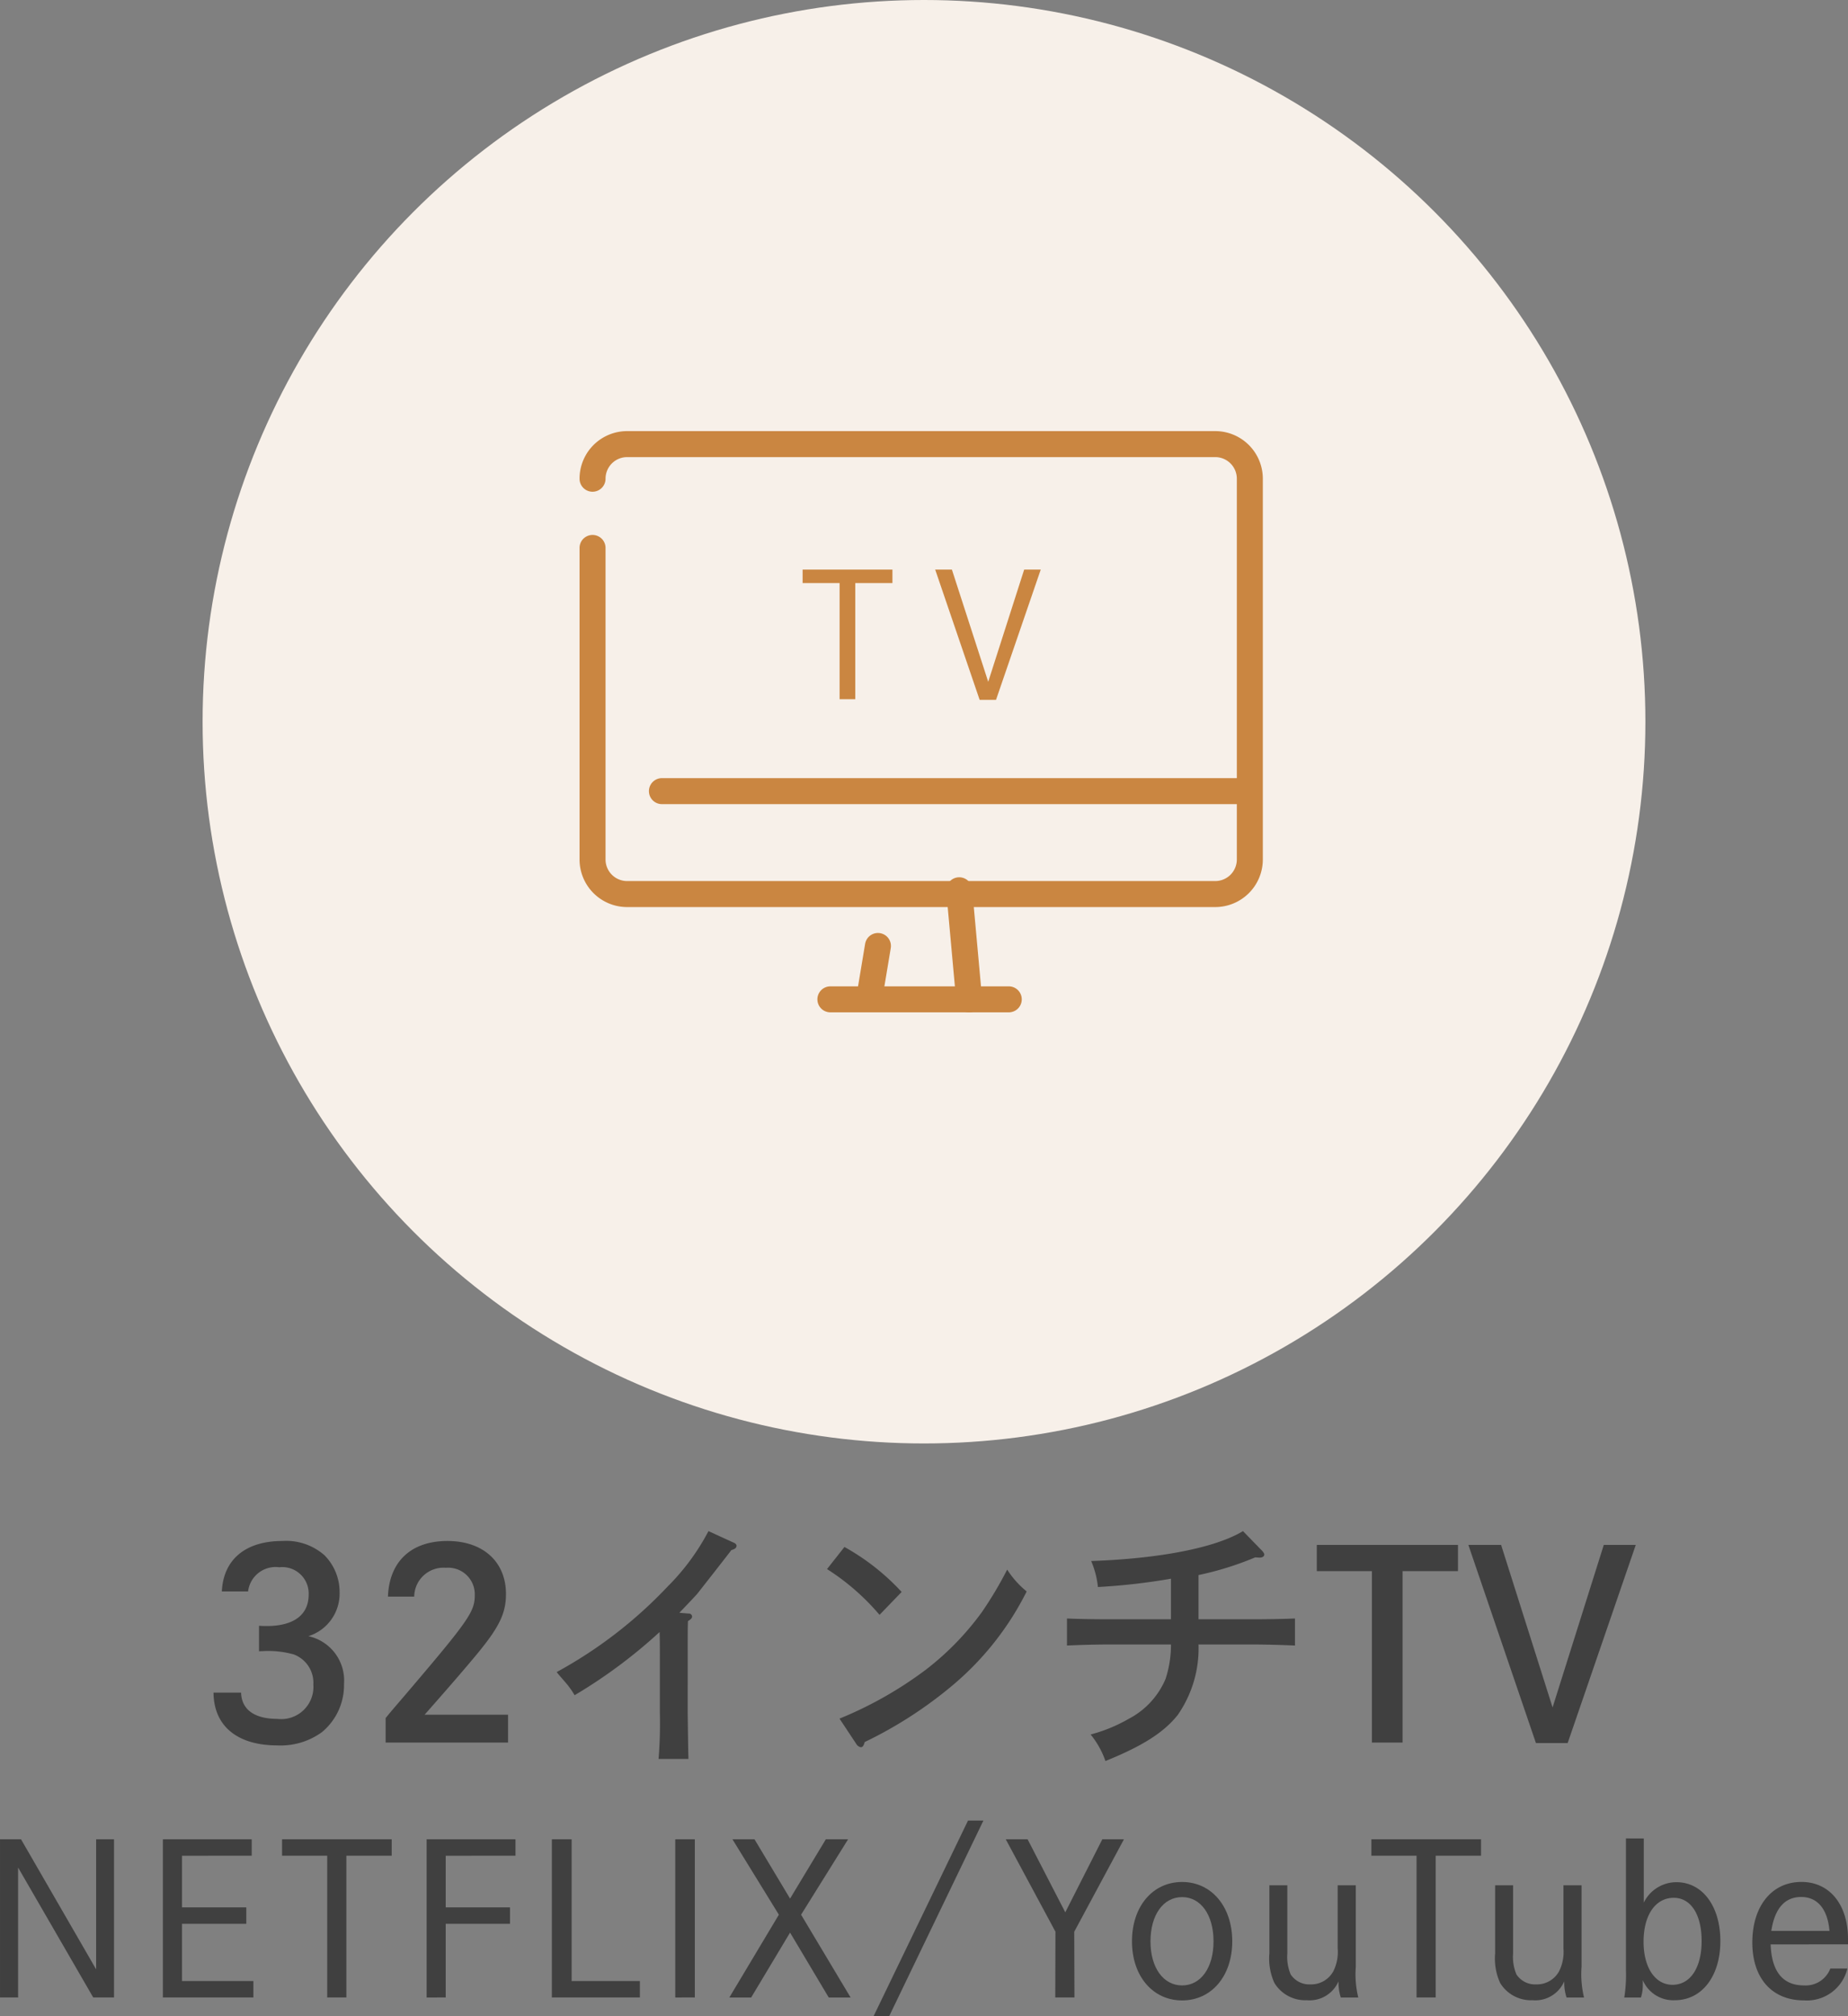
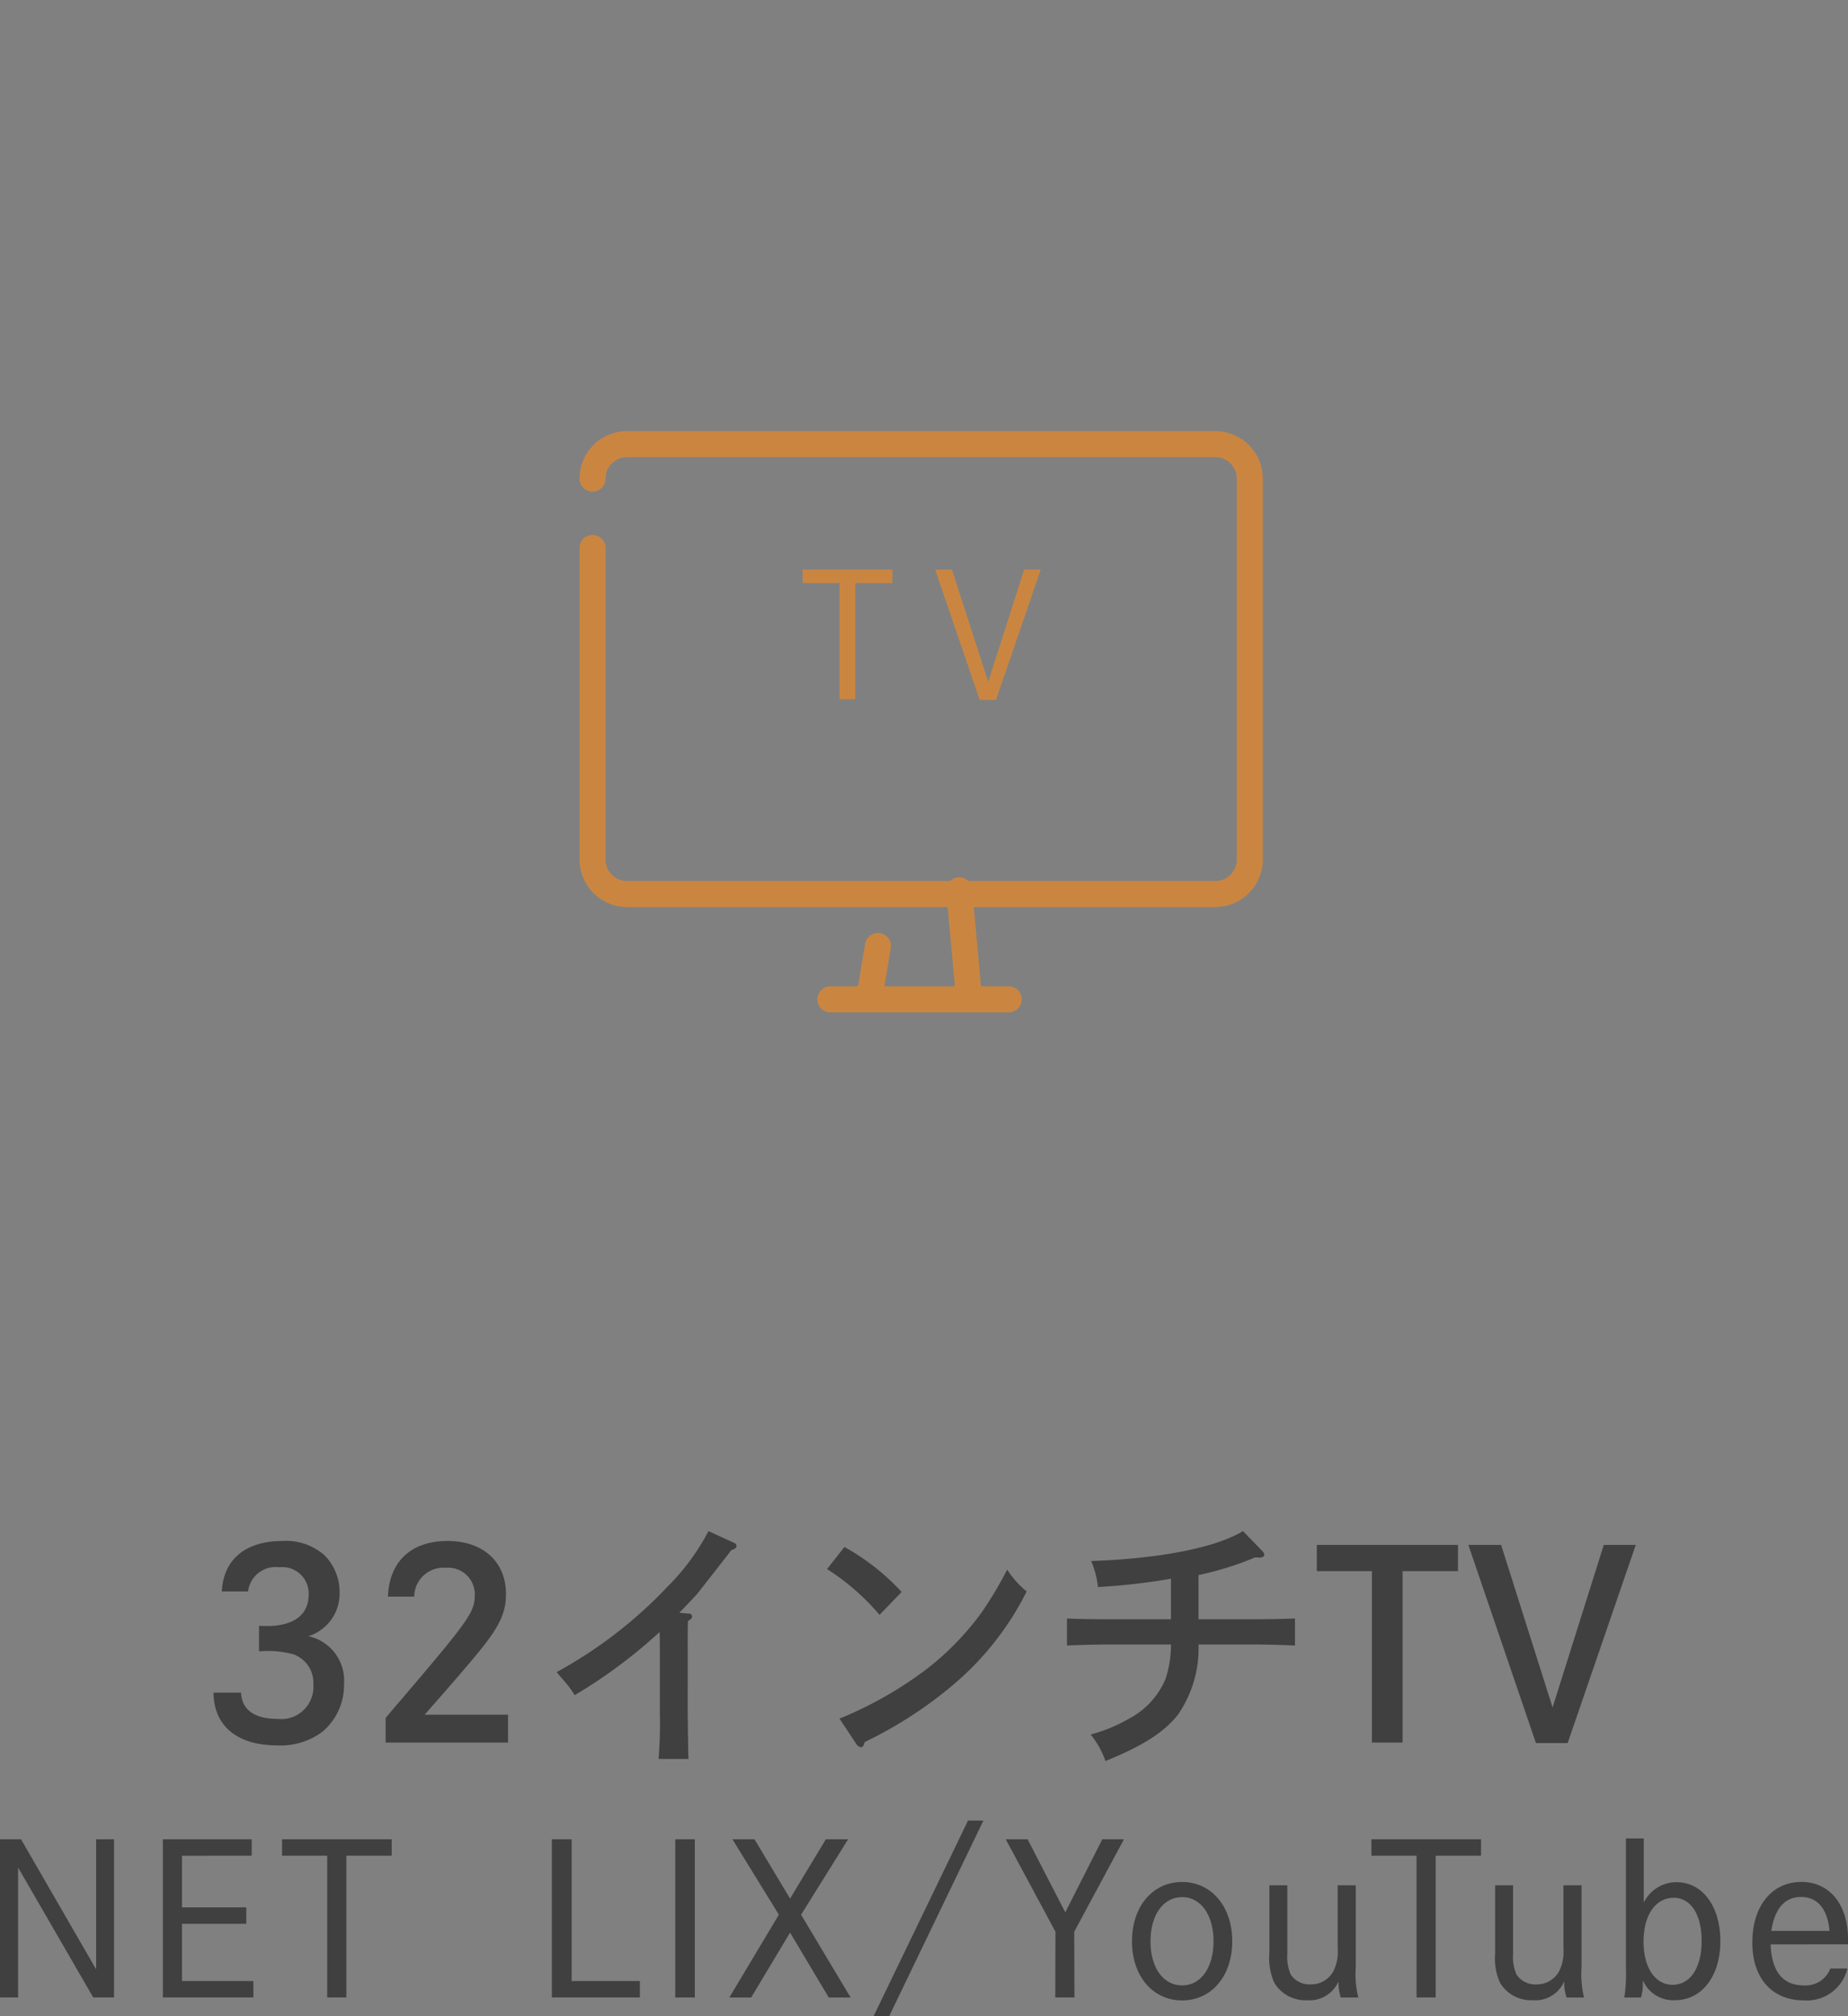
<svg xmlns="http://www.w3.org/2000/svg" width="142.175" height="155.047" viewBox="0 0 142.175 155.047">
  <rect x="0" y="0" width="142.175" height="155.047" fill="#808080" stroke="none" />
  <g id="グループ_2134" data-name="グループ 2134" transform="translate(-747.413 -3077)">
    <g id="グループ_1992" data-name="グループ 1992" transform="translate(760.835 2377.738)" style="isolation: isolate">
      <path id="パス_197058" data-name="パス 197058" d="M-11.805,840.7l5.778,10v-10H-4.65v12.164h-1.6l-5.778-9.988v9.988h-1.393V840.7Z" fill="#404040" />
      <path id="パス_197059" data-name="パス 197059" d="M.582,841.967v3.971H5.527V847.2H.582v4.4h5.49v1.263H-.891V840.7H5.944v1.264Z" fill="#404040" />
      <path id="パス_197060" data-name="パス 197060" d="M16.713,840.7v1.264H13.225v10.9H11.752v-10.9H8.278V840.7Z" fill="#404040" />
-       <path id="パス_197061" data-name="パス 197061" d="M20.869,841.967v3.971h4.946V847.2H20.869v5.666H19.4V840.7h6.836v1.264Z" fill="#404040" />
      <path id="パス_197062" data-name="パス 197062" d="M30.556,840.7v10.9h5.251v1.263H29.035V840.7Z" fill="#404040" />
      <path id="パス_197063" data-name="パス 197063" d="M38.529,852.867V840.7h1.505v12.164Z" fill="#404040" />
      <path id="パス_197064" data-name="パス 197064" d="M44.624,840.7l2.737,4.561,2.753-4.561h1.713L48.209,846.5l3.811,6.369H50.338l-2.977-4.994-2.993,4.994h-1.68L46.5,846.5,42.928,840.7Z" fill="#404040" />
      <path id="パス_197065" data-name="パス 197065" d="M61.051,839.262h1.185l-7.252,15.047h-1.2Z" fill="#404040" />
      <path id="パス_197066" data-name="パス 197066" d="M65.635,840.7l2.9,5.617,2.85-5.617h1.664l-3.824,7.108.015,5.056H67.764l.015-5.056L63.954,840.7Z" fill="#404040" />
      <path id="パス_197067" data-name="パス 197067" d="M77.523,843.984c2.257,0,3.858,1.889,3.858,4.563s-1.6,4.545-3.858,4.545-3.857-1.873-3.857-4.545S75.25,843.984,77.523,843.984Zm0,7.955c1.441,0,2.417-1.361,2.417-3.392s-.976-3.4-2.417-3.4c-1.457,0-2.433,1.377-2.433,3.411C75.09,850.578,76.082,851.939,77.523,851.939Z" fill="#404040" />
      <path id="パス_197068" data-name="パス 197068" d="M85.619,844.24v5.219a3.482,3.482,0,0,0,.256,1.633,1.718,1.718,0,0,0,1.521.767,1.945,1.945,0,0,0,1.76-1.007,3.321,3.321,0,0,0,.336-1.762v-4.85h1.393v6.276a7.581,7.581,0,0,0,.191,2.351H89.732a3.669,3.669,0,0,1-.175-1.248,2.421,2.421,0,0,1-2.434,1.457,2.78,2.78,0,0,1-2.5-1.328,4.535,4.535,0,0,1-.385-2.273V844.24Z" fill="#404040" />
      <path id="パス_197069" data-name="パス 197069" d="M100.521,840.7v1.264H97.032v10.9H95.56v-10.9H92.086V840.7Z" fill="#404040" />
      <path id="パス_197070" data-name="パス 197070" d="M102.988,844.24v5.219a3.482,3.482,0,0,0,.256,1.633,1.718,1.718,0,0,0,1.521.767,1.945,1.945,0,0,0,1.76-1.007,3.321,3.321,0,0,0,.336-1.762v-4.85h1.393v6.276a7.581,7.581,0,0,0,.191,2.351H107.1a3.642,3.642,0,0,1-.176-1.248,2.421,2.421,0,0,1-2.434,1.457,2.78,2.78,0,0,1-2.5-1.328,4.535,4.535,0,0,1-.385-2.273V844.24Z" fill="#404040" />
      <path id="パス_197071" data-name="パス 197071" d="M113.042,840.639v4.929A2.8,2.8,0,0,1,115.555,844c2,0,3.378,1.842,3.378,4.529,0,2.705-1.425,4.547-3.5,4.547a2.55,2.55,0,0,1-2.466-1.537v.352a3.065,3.065,0,0,1-.144.976h-1.281a11.132,11.132,0,0,0,.129-2.033v-10.2Zm-.017,7.939c0,2,.9,3.313,2.226,3.313,1.376,0,2.241-1.313,2.241-3.377,0-2.034-.832-3.313-2.144-3.313C113.938,845.2,113.025,846.529,113.025,848.578Z" fill="#404040" />
      <path id="パス_197072" data-name="パス 197072" d="M122.8,848.785c.08,2.1.943,3.154,2.576,3.154a2.032,2.032,0,0,0,2.018-1.3h1.312a3.2,3.2,0,0,1-3.346,2.449c-2.449,0-3.968-1.7-3.968-4.449,0-2.8,1.5-4.659,3.777-4.659,2.176,0,3.585,1.745,3.585,4.4v.4Zm4.529-1.039c-.144-1.682-.928-2.609-2.177-2.609s-2.032.863-2.3,2.609Z" fill="#404040" />
    </g>
    <path id="パス_197291" data-name="パス 197291" d="M-51.5-11.62a2.13,2.13,0,0,1,2.4-1.86,2.031,2.031,0,0,1,2.26,2.1c0,1.56-1.14,2.42-3.24,2.42-.18,0-.3,0-.58-.02v1.96l.48-.02A7.308,7.308,0,0,1-48-6.78a2.322,2.322,0,0,1,1.52,2.32,2.474,2.474,0,0,1-2.76,2.64c-1.78,0-2.76-.72-2.8-2.02h-2.12c.02,2.58,1.84,4.06,4.92,4.06A5.4,5.4,0,0,0-45.82-.8a4.687,4.687,0,0,0,1.7-3.7,3.491,3.491,0,0,0-2.74-3.68,3.435,3.435,0,0,0,2.4-3.38,4.022,4.022,0,0,0-1.16-2.84,4.449,4.449,0,0,0-3.24-1.1c-2.84,0-4.54,1.42-4.66,3.88Zm12.78.4a2.255,2.255,0,0,1,2.44-2.22,2.049,2.049,0,0,1,2.22,2.1c0,1.28-.46,1.94-5.32,7.64-1.2,1.4-1.2,1.4-1.54,1.82V0h9.42V-2.14h-6.42c2.1-2.38,3.2-3.66,4.06-4.7,1.7-2.06,2.2-3.12,2.2-4.58,0-2.48-1.76-4.08-4.5-4.08-2.8,0-4.48,1.58-4.58,4.28Zm20.4,1.24c.44-.46,1.26-1.32,1.36-1.44s2.42-3.08,2.64-3.38c.28-.08.4-.18.4-.34,0-.08-.08-.18-.24-.24l-1.92-.88A17.466,17.466,0,0,1-19.22-12a34.209,34.209,0,0,1-8.54,6.58c.16.2.16.2.68.8a6.366,6.366,0,0,1,.7.98A39.129,39.129,0,0,0-19.84-8.5c.02.58.02,1.44.02,2.04v4.2a34.16,34.16,0,0,1-.1,3.52h2.3c-.02-.6-.02-.6-.06-3.52V-6.48c0-2.2,0-2.2.02-2.86.24-.14.32-.24.32-.36a.253.253,0,0,0-.28-.22Zm11.36-3.36A17.908,17.908,0,0,1-2.92-9.82l1.7-1.76a17.54,17.54,0,0,0-4.4-3.46ZM-4.7.12a.516.516,0,0,0,.34.24c.14,0,.22-.12.3-.4a32.173,32.173,0,0,0,6.9-4.48,22.651,22.651,0,0,0,5.56-7.1A7.075,7.075,0,0,1,6.9-13.3a29.557,29.557,0,0,1-1.94,3.26A21.591,21.591,0,0,1,.64-5.6,29.75,29.75,0,0,1-6-1.84Zm26.32-9.6v-3.4a23.88,23.88,0,0,0,4.36-1.36l.34.02c.22,0,.36-.1.36-.24,0-.08-.06-.16-.16-.28l-1.48-1.52c-2.1,1.28-6.42,2.12-11.68,2.3a6.723,6.723,0,0,1,.52,2,48.149,48.149,0,0,0,5.62-.64v3.12H14.68c-1.02,0-2.34-.02-3.18-.06v2.08c.84-.04,2.16-.08,3.18-.08H19.5a8.361,8.361,0,0,1-.42,2.66,6.164,6.164,0,0,1-2.8,3.04A12.05,12.05,0,0,1,13.32-.62a6.717,6.717,0,0,1,1.14,2.04C17.28.28,18.94-.76,20.02-2.12a8.955,8.955,0,0,0,1.6-5.42h4.24c.92,0,2.32.04,3.18.08V-9.54c-.86.04-2.26.06-3.18.06Zm9.1-5.72v2.02h4.24V0h2.36V-13.18h4.26V-15.2Zm11.66,0L47.58.04h2.44L55.26-15.2H52.8L48.86-2.7,44.9-15.2Z" transform="translate(818 3211)" fill="#404040" />
    <g id="グループ_2075" data-name="グループ 2075" transform="translate(310 -1949)">
-       <circle id="楕円形_244" data-name="楕円形 244" cx="55.5" cy="55.5" r="55.5" transform="translate(453 5026)" fill="#f7f0e9" />
-     </g>
+       </g>
    <g id="グループ_2076" data-name="グループ 2076" transform="translate(-66.912 -123.204)">
      <g id="グループ_1991" data-name="グループ 1991" transform="translate(859.912 3234.356)">
        <line id="線_89" data-name="線 89" x1="0.665" y2="3.992" transform="translate(21.292 38.592)" fill="none" stroke="#ca8641" stroke-linecap="round" stroke-linejoin="round" stroke-width="2" />
        <line id="線_90" data-name="線 90" x2="0.762" y2="8.387" transform="translate(28.21 34.309)" fill="none" stroke="#ca8641" stroke-linecap="round" stroke-linejoin="round" stroke-width="2" />
        <line id="線_91" data-name="線 91" x2="13.724" transform="translate(18.298 42.696)" fill="none" stroke="#ca8641" stroke-linecap="round" stroke-linejoin="round" stroke-width="2" />
        <path id="パス_197056" data-name="パス 197056" d="M5,10.661A2.661,2.661,0,0,1,7.661,8H52.907a2.661,2.661,0,0,1,2.661,2.661V39.938A2.661,2.661,0,0,1,52.907,42.6H7.661A2.661,2.661,0,0,1,5,39.938V15.984" transform="translate(-5 -8)" fill="none" stroke="#ca8641" stroke-linecap="round" stroke-linejoin="round" stroke-width="2" />
-         <line id="線_92" data-name="線 92" x2="44.983" transform="translate(5.337 26.685)" fill="none" stroke="#ca8641" stroke-linecap="round" stroke-linejoin="round" stroke-width="2" />
      </g>
      <path id="パス_197057" data-name="パス 197057" d="M.58-15.2v1.036H3.425v8.929H4.632v-8.929H7.49V-15.2Zm10.2,0L14.2-5.183h1.259L18.9-15.2H17.625L14.859-6.572,12.066-15.2Z" transform="translate(875.494 3259.206)" fill="#ca8641" />
    </g>
  </g>
</svg>